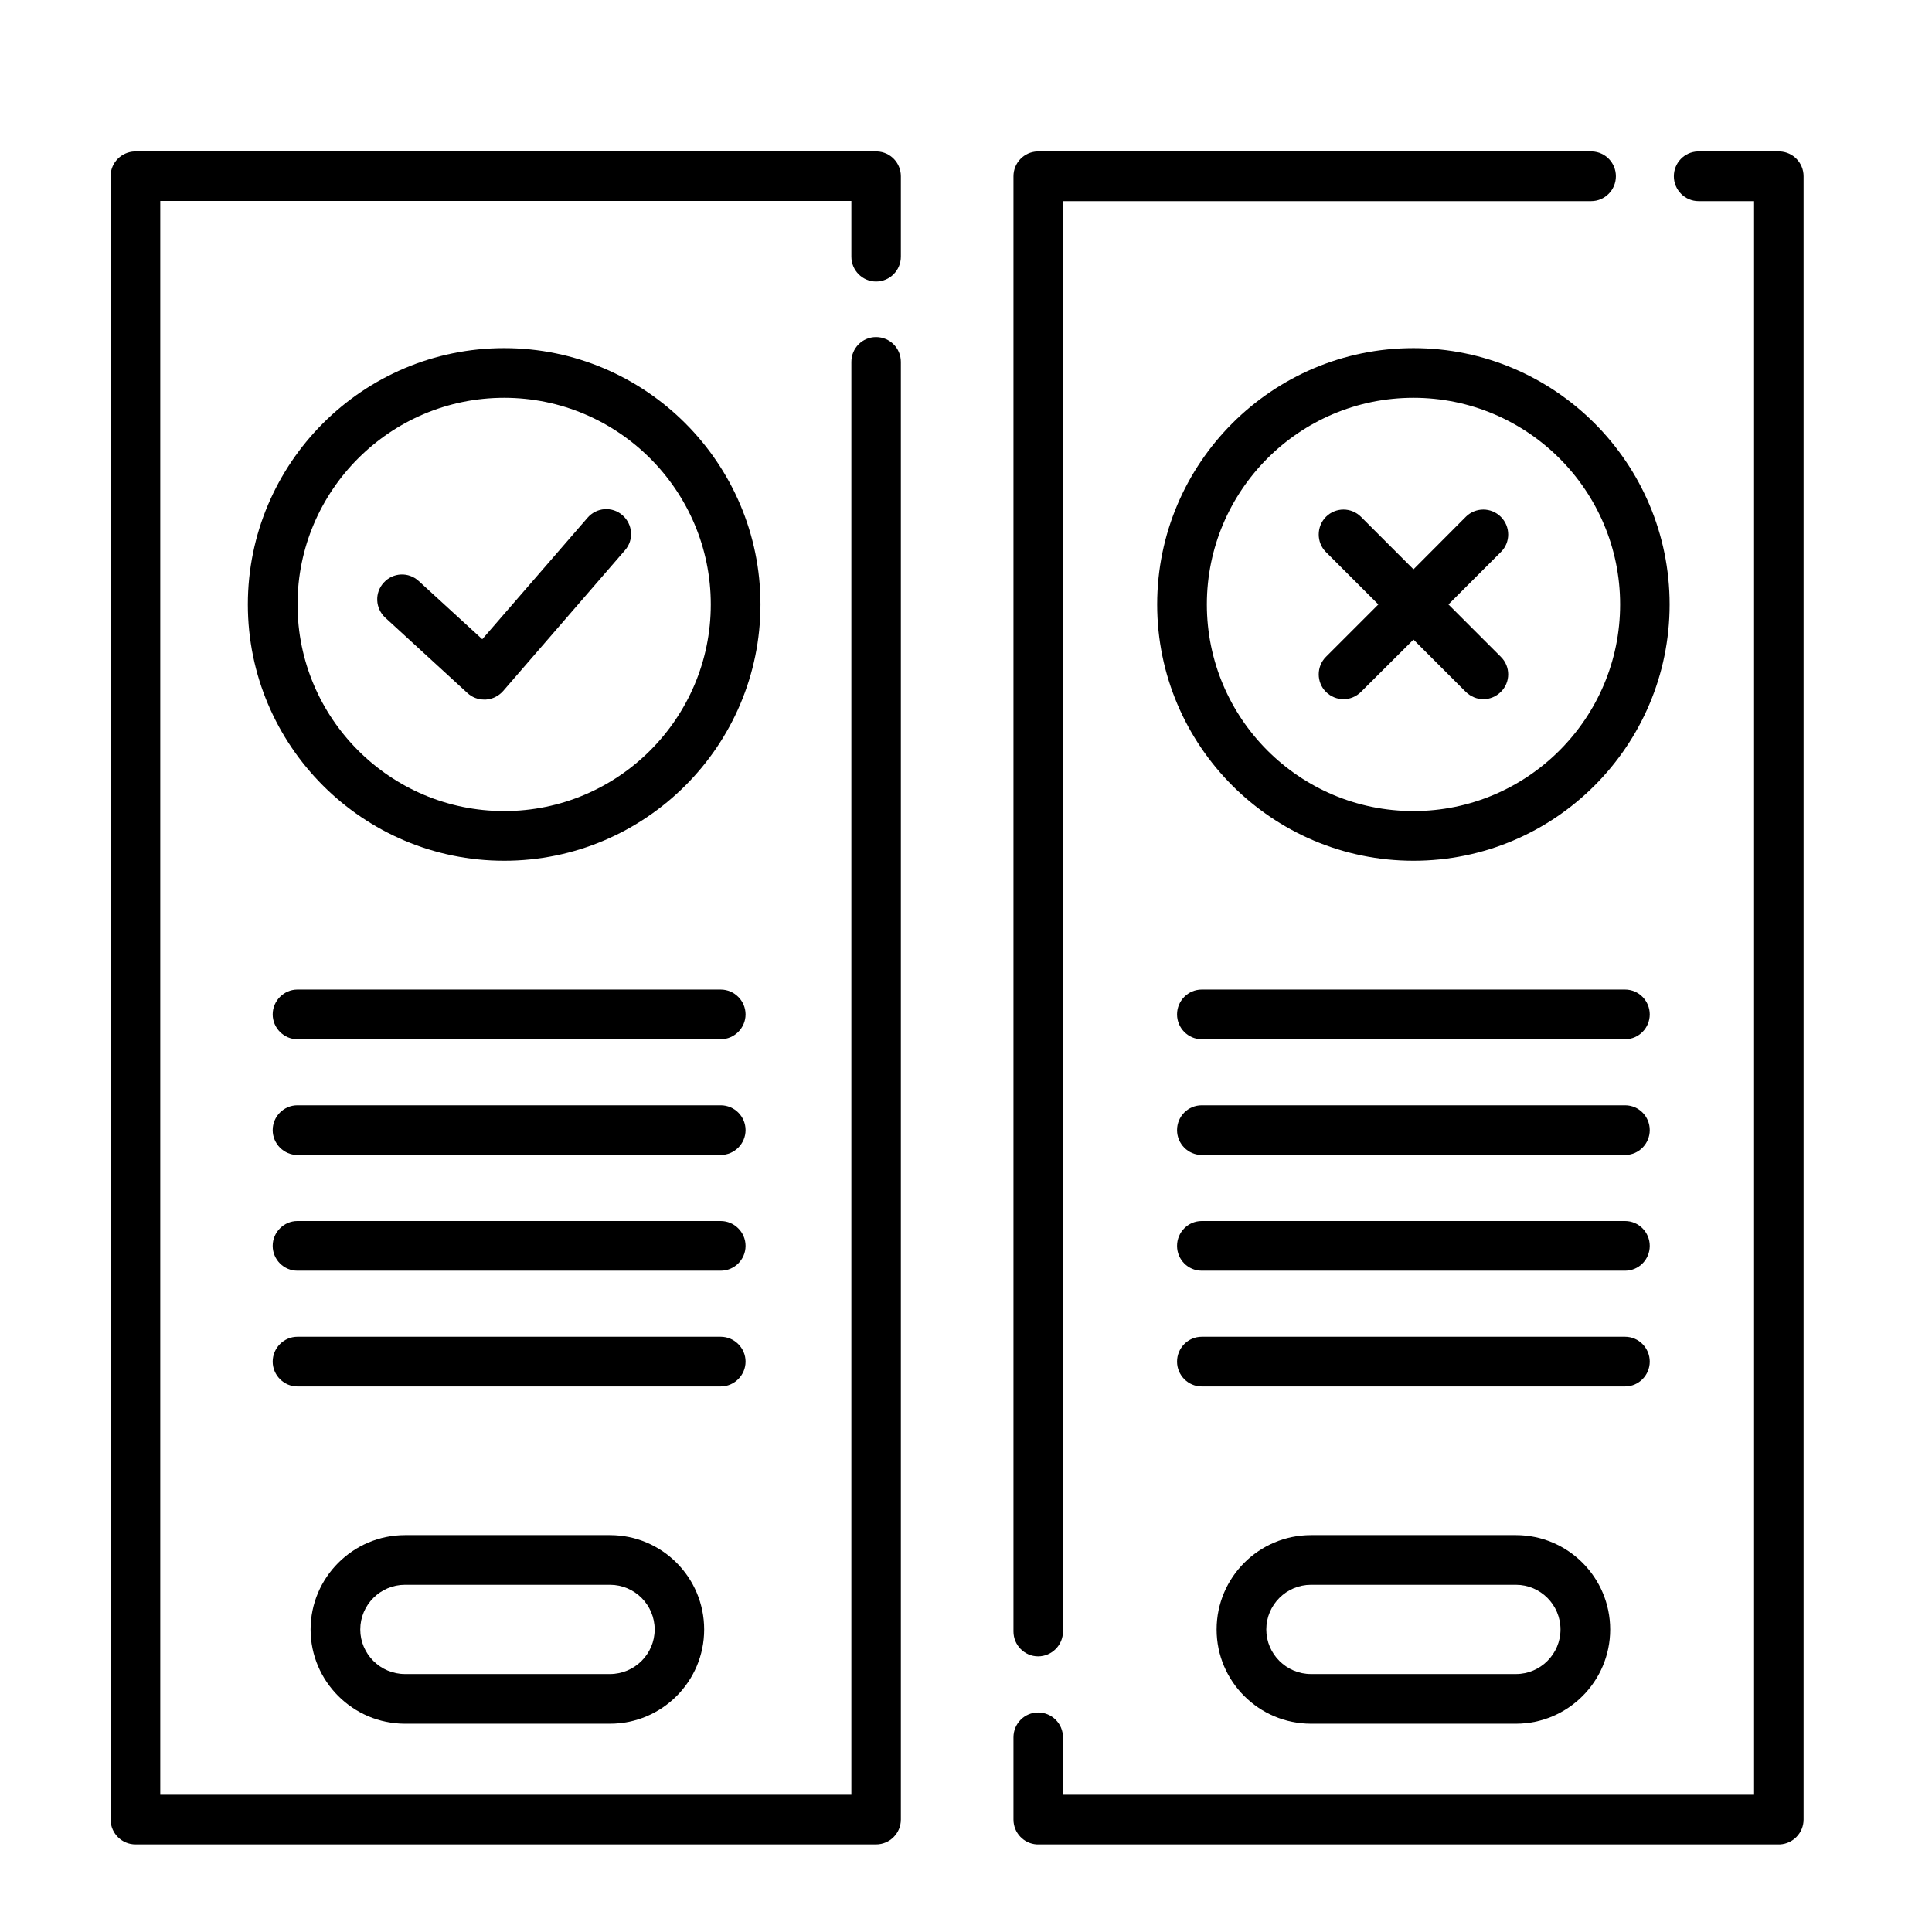
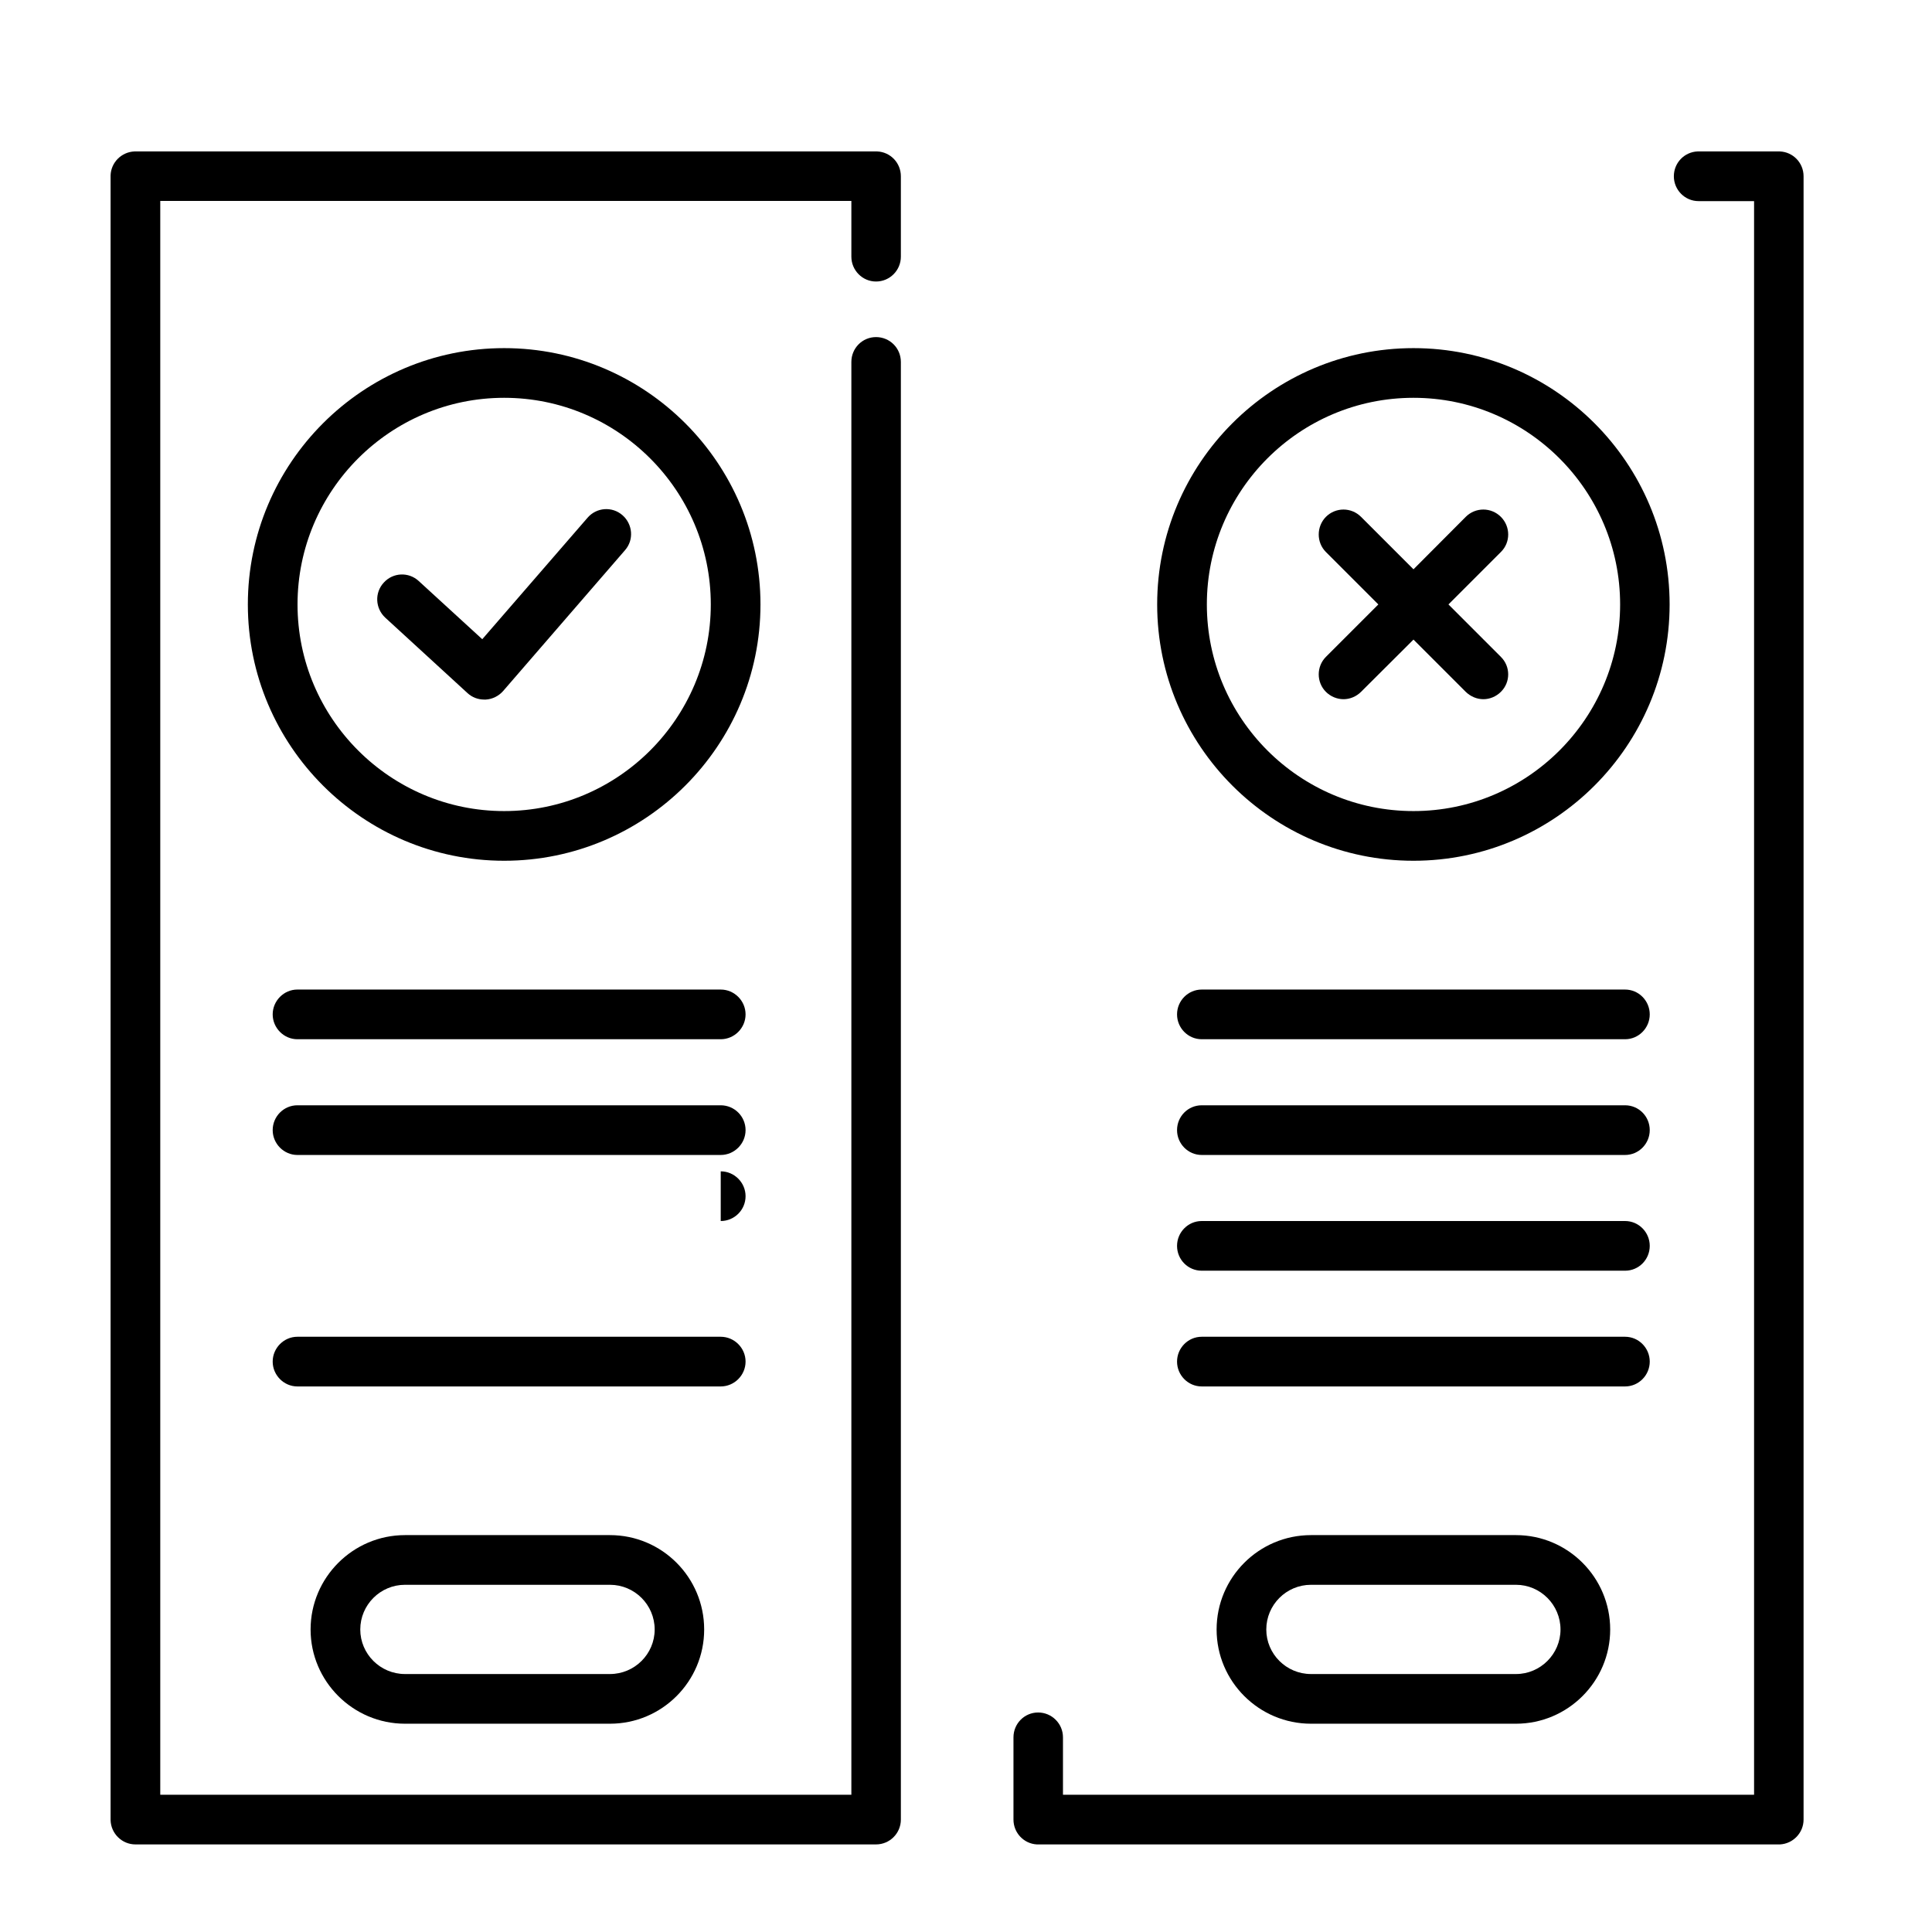
<svg xmlns="http://www.w3.org/2000/svg" xml:space="preserve" width="105px" height="105px" version="1.1" style="shape-rendering:geometricPrecision; text-rendering:geometricPrecision; image-rendering:optimizeQuality; fill-rule:evenodd; clip-rule:evenodd" viewBox="0 0 105 105">
  <g id="Слой_x0020_1">
    <path class="fil0" d="M27.4 44.08c-6.19,0 -11.23,-5.04 -11.23,-11.23 0,-6.19 5.04,-11.23 11.23,-11.23 6.19,0 11.23,5.04 11.23,11.23 0,6.19 -5.04,11.23 -11.23,11.23zm0 -25.16c-7.68,0 -13.93,6.25 -13.93,13.93 0,7.68 6.25,13.93 13.93,13.93 7.68,0 13.93,-6.25 13.93,-13.93 0,-7.68 -6.25,-13.93 -13.93,-13.93z" />
    <path class="fil0" d="M76.82 44.08c-6.2,0 -11.23,-5.04 -11.23,-11.23 0,-6.19 5.03,-11.23 11.23,-11.23 6.19,0 11.23,5.04 11.23,11.23 0,6.19 -5.04,11.23 -11.23,11.23zm0 -25.16c-7.68,0 -13.93,6.25 -13.93,13.93 0,7.68 6.25,13.93 13.93,13.93 7.68,0 13.92,-6.25 13.92,-13.93 0,-7.68 -6.24,-13.93 -13.92,-13.93z" />
    <path class="fil0" d="M47.61 15.3c0.75,0 1.35,-0.61 1.35,-1.35l0 -4.37c0,-0.73 -0.57,-1.32 -1.29,-1.35l-40.36 0c-0.71,0.03 -1.28,0.6 -1.3,1.31l0 0.04 0 89.31 0 0.03c0.02,0.73 0.62,1.32 1.35,1.32l40.25 0c0.75,0 1.35,-0.61 1.35,-1.35l0 -79.22c0,-0.75 -0.6,-1.35 -1.35,-1.35 -0.74,0 -1.34,0.6 -1.34,1.35l0 77.87 -37.56 0 0 -86.62 37.56 0 0 3.03c0,0.74 0.6,1.35 1.34,1.35z" />
    <path class="fil0" d="M92.26 8.23c-0.72,0.03 -1.29,0.62 -1.29,1.35 0,0.74 0.6,1.35 1.34,1.35l3.02 0 0 86.61 -37.56 0 0 -3.12c0,-0.75 -0.61,-1.35 -1.35,-1.35 -0.74,0 -1.34,0.6 -1.34,1.35l0 4.47c0,0.72 0.56,1.31 1.27,1.35l40.39 0c0.71,-0.04 1.28,-0.63 1.28,-1.35l0 -89.31c0,-0.73 -0.57,-1.32 -1.29,-1.35l-4.47 0z" />
-     <path class="fil0" d="M56.37 8.23c-0.72,0.03 -1.29,0.62 -1.29,1.35l0 79.09c0,0.74 0.6,1.35 1.34,1.35 0.74,0 1.35,-0.61 1.35,-1.35l0 -77.74 28.71 0c0.74,0 1.34,-0.61 1.34,-1.35 0,-0.73 -0.57,-1.32 -1.29,-1.35l-30.16 0z" />
    <path class="fil0" d="M78.72 32.85l2.85 -2.85c0.53,-0.52 0.53,-1.38 0,-1.91 -0.53,-0.53 -1.38,-0.53 -1.91,0l-2.84 2.85 -2.85 -2.85c-0.53,-0.53 -1.38,-0.53 -1.91,0 -0.52,0.53 -0.52,1.39 0,1.91l2.85 2.85 -2.85 2.85c-0.52,0.52 -0.52,1.38 0,1.9 0.26,0.26 0.61,0.4 0.96,0.4 0.34,0 0.69,-0.14 0.95,-0.4l2.85 -2.84 2.84 2.84c0.27,0.26 0.61,0.4 0.96,0.4 0.34,0 0.69,-0.14 0.95,-0.4 0.53,-0.52 0.53,-1.38 0,-1.9l-2.85 -2.85z" />
    <path class="fil0" d="M33.83 28c-0.56,-0.49 -1.41,-0.43 -1.9,0.14l-5.72 6.6 -3.45 -3.16c-0.55,-0.51 -1.4,-0.47 -1.9,0.08 -0.51,0.55 -0.47,1.4 0.08,1.91l4.47 4.1c0.25,0.23 0.57,0.35 0.91,0.35l0.08 0c0.36,-0.02 0.7,-0.19 0.94,-0.46l6.63 -7.66c0.49,-0.56 0.42,-1.41 -0.14,-1.9z" />
    <path class="fil0" d="M39.17 53.78l-23.01 0c-0.73,0 -1.34,0.61 -1.34,1.35 0,0.74 0.61,1.35 1.34,1.35l23.01 0c0.74,0 1.35,-0.61 1.35,-1.35 0,-0.74 -0.61,-1.35 -1.35,-1.35z" />
    <path class="fil0" d="M39.17 60.07l-23.01 0c-0.73,0 -1.34,0.6 -1.34,1.35 0,0.74 0.61,1.35 1.34,1.35l23.01 0c0.74,0 1.35,-0.61 1.35,-1.35 0,-0.75 -0.61,-1.35 -1.35,-1.35z" />
-     <path class="fil0" d="M39.17 66.36l-23.01 0c-0.73,0 -1.34,0.61 -1.34,1.35 0,0.75 0.61,1.35 1.34,1.35l23.01 0c0.74,0 1.35,-0.6 1.35,-1.35 0,-0.74 -0.61,-1.35 -1.35,-1.35z" />
+     <path class="fil0" d="M39.17 66.36l-23.01 0l23.01 0c0.74,0 1.35,-0.6 1.35,-1.35 0,-0.74 -0.61,-1.35 -1.35,-1.35z" />
    <path class="fil0" d="M39.17 72.65l-23.01 0c-0.73,0 -1.34,0.61 -1.34,1.35 0,0.74 0.61,1.35 1.34,1.35l23.01 0c0.74,0 1.35,-0.61 1.35,-1.35 0,-0.74 -0.61,-1.35 -1.35,-1.35z" />
    <path class="fil0" d="M88.32 53.78l-23.01 0c-0.74,0 -1.34,0.61 -1.34,1.35 0,0.74 0.6,1.35 1.34,1.35l23.01 0c0.74,0 1.34,-0.61 1.34,-1.35 0,-0.74 -0.6,-1.35 -1.34,-1.35z" />
    <path class="fil0" d="M88.32 60.07l-23.01 0c-0.74,0 -1.34,0.6 -1.34,1.35 0,0.74 0.6,1.35 1.34,1.35l23.01 0c0.74,0 1.34,-0.61 1.34,-1.35 0,-0.75 -0.6,-1.35 -1.34,-1.35z" />
    <path class="fil0" d="M88.32 66.36l-23.01 0c-0.74,0 -1.34,0.61 -1.34,1.35 0,0.75 0.6,1.35 1.34,1.35l23.01 0c0.74,0 1.34,-0.6 1.34,-1.35 0,-0.74 -0.6,-1.35 -1.34,-1.35z" />
    <path class="fil0" d="M88.32 72.65l-23.01 0c-0.74,0 -1.34,0.61 -1.34,1.35 0,0.74 0.6,1.35 1.34,1.35l23.01 0c0.74,0 1.34,-0.61 1.34,-1.35 0,-0.74 -0.6,-1.35 -1.34,-1.35z" />
    <path class="fil0" d="M33.15 90.98l-11.14 0c-1.34,0 -2.43,-1.09 -2.43,-2.42 0,-1.34 1.09,-2.43 2.43,-2.43l11.14 0c1.34,0 2.43,1.09 2.43,2.43 0,1.33 -1.09,2.42 -2.43,2.42zm0 -7.55l-11.14 0c-2.82,0 -5.13,2.3 -5.13,5.13 0,2.82 2.31,5.12 5.13,5.12l11.14 0c2.83,0 5.12,-2.3 5.12,-5.12 0,-2.83 -2.29,-5.13 -5.12,-5.13z" />
    <path class="fil0" d="M82.39 90.98l-11.14 0c-1.34,0 -2.43,-1.09 -2.43,-2.42 0,-1.34 1.09,-2.43 2.43,-2.43l11.14 0c1.33,0 2.42,1.09 2.42,2.43 0,1.33 -1.09,2.42 -2.42,2.42zm0 -7.55l-11.14 0c-2.83,0 -5.13,2.3 -5.13,5.13 0,2.82 2.3,5.12 5.13,5.12l11.14 0c2.82,0 5.12,-2.3 5.12,-5.12 0,-2.83 -2.3,-5.13 -5.12,-5.13z" />
  </g>
</svg>